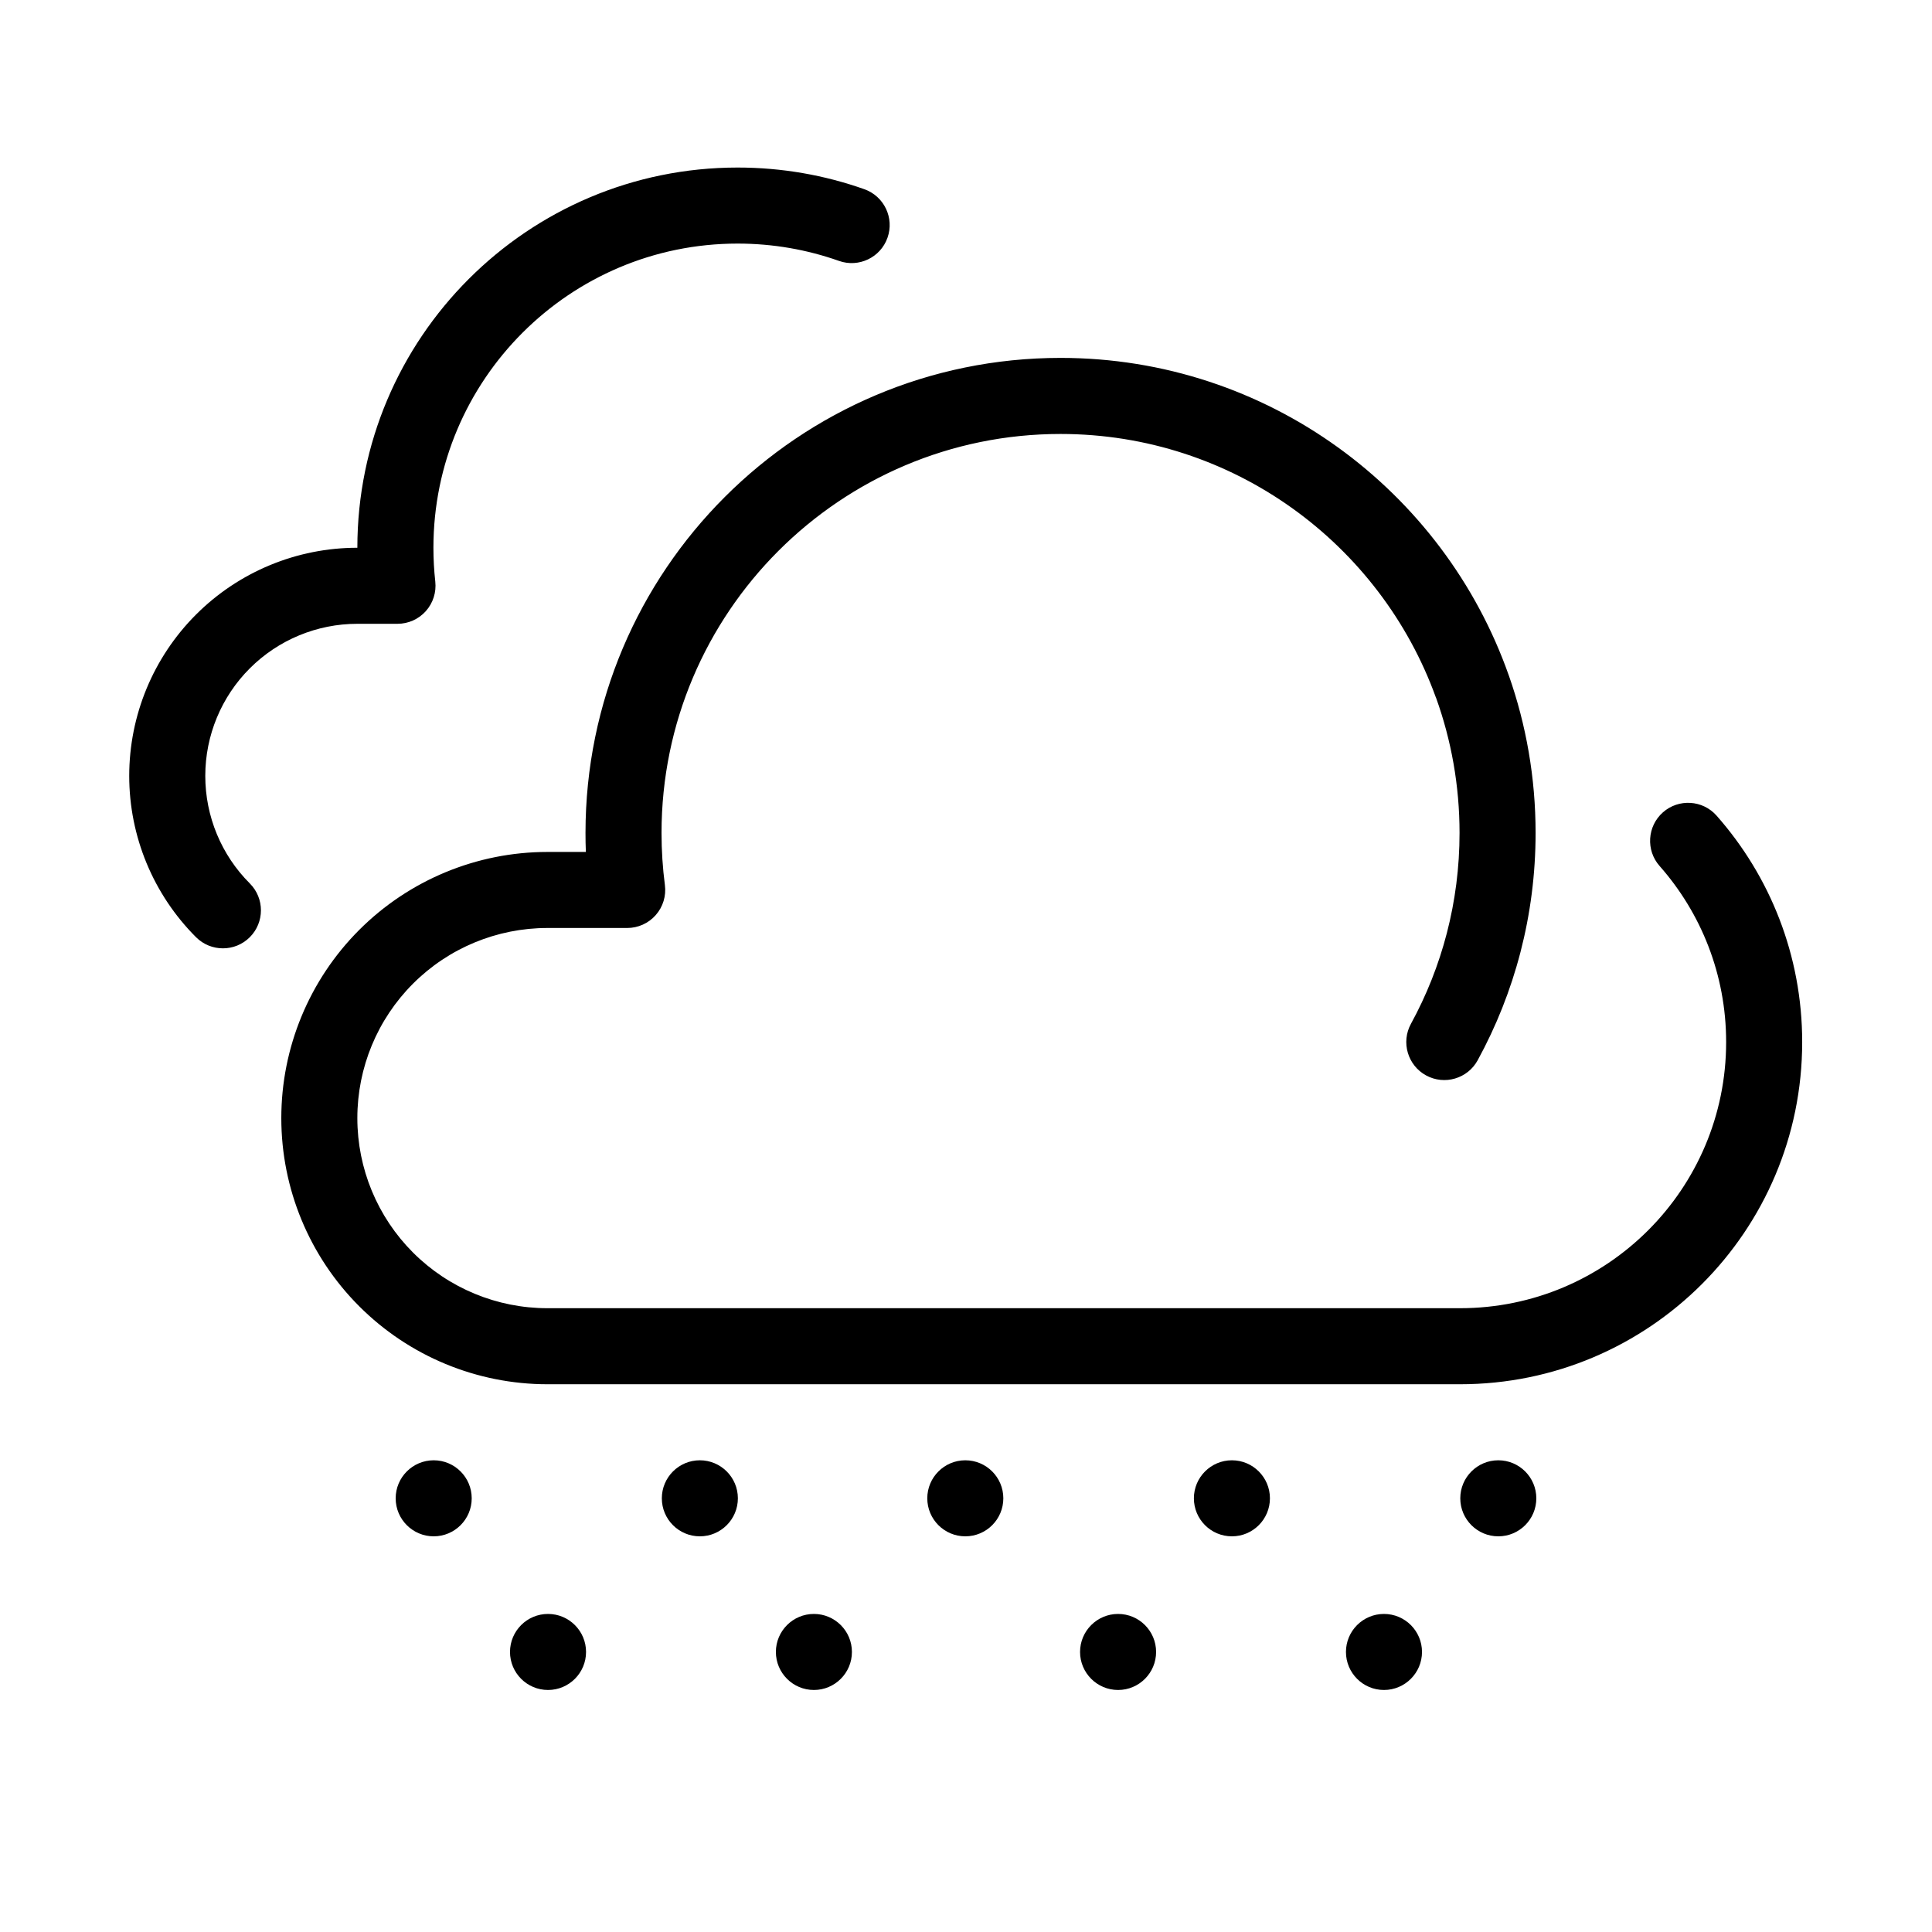
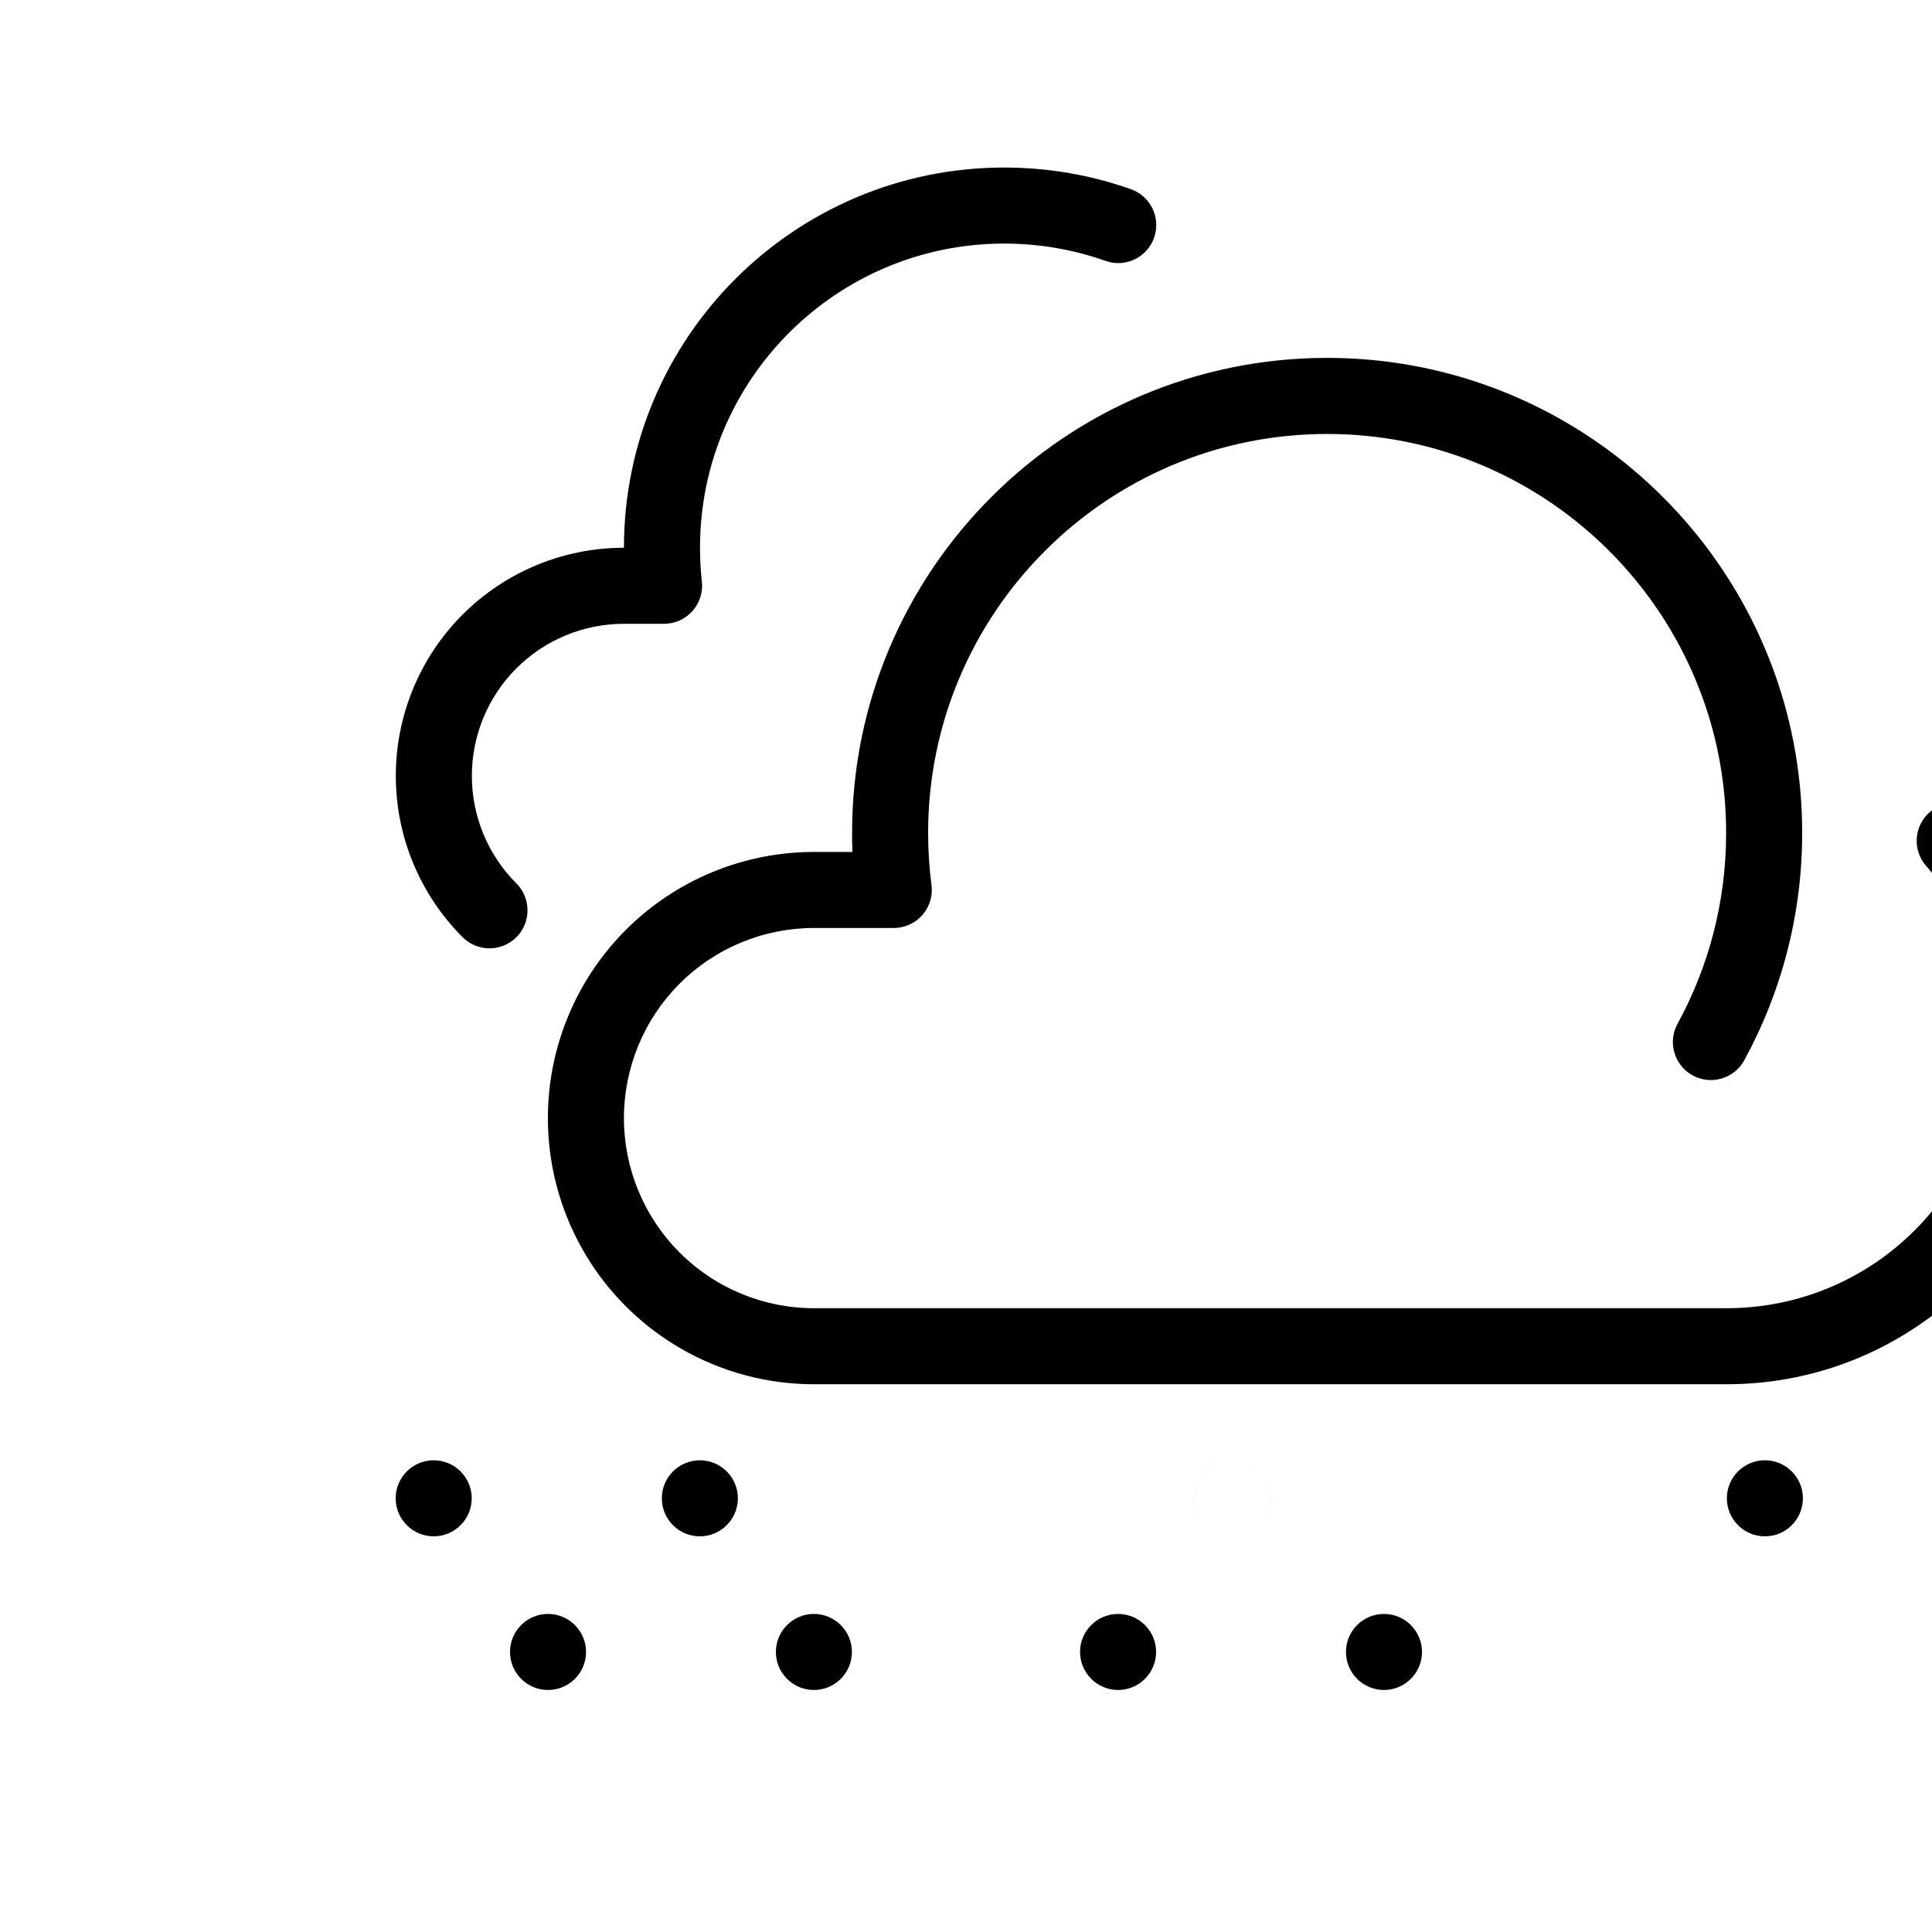
<svg xmlns="http://www.w3.org/2000/svg" fill="#000000" width="800px" height="800px" version="1.1" viewBox="144 144 512 512">
-   <path d="m289.23 571.71c5.562 0 10.078 4.516 10.078 10.074 0 5.562-4.516 10.078-10.078 10.078s-10.074-4.516-10.074-10.078c0-5.559 4.512-10.074 10.074-10.074zm70.465 0c5.559 0 10.074 4.516 10.074 10.074 0 5.562-4.516 10.078-10.074 10.078-5.562 0-10.078-4.516-10.078-10.078 0-5.559 4.516-10.074 10.078-10.074zm151.07 0c5.562 0 10.078 4.516 10.078 10.074 0 5.562-4.516 10.078-10.078 10.078s-10.074-4.516-10.074-10.078c0-5.559 4.512-10.074 10.074-10.074zm-70.461 0c5.562 0 10.074 4.516 10.074 10.074 0 5.562-4.512 10.078-10.074 10.078s-10.078-4.516-10.078-10.078c0-5.559 4.516-10.074 10.078-10.074zm-181.37-40.719c5.559 0 10.074 4.516 10.074 10.078s-4.516 10.074-10.074 10.074c-5.562 0-10.078-4.512-10.078-10.074s4.516-10.078 10.078-10.078zm70.531 0c5.562 0 10.078 4.516 10.078 10.078s-4.516 10.074-10.078 10.074-10.074-4.512-10.074-10.074 4.512-10.078 10.074-10.078zm141 0c5.562 0 10.078 4.516 10.078 10.078s-4.516 10.074-10.078 10.074-10.074-4.512-10.074-10.074 4.512-10.078 10.074-10.078zm-70.648 0c5.562 0 10.074 4.516 10.074 10.078s-4.512 10.074-10.074 10.074-10.078-4.512-10.078-10.074 4.516-10.078 10.078-10.078zm141.25 0c5.562 0 10.074 4.516 10.074 10.078s-4.512 10.074-10.074 10.074-10.078-4.512-10.078-10.074 4.516-10.078 10.078-10.078zm-16.535-202.17c0.016 0.047 0.027 0.098 0.051 0.141 4.019 11.176 6.211 23.215 6.211 35.77 0 18.32-4.664 35.559-12.883 50.59-2.664 4.875-0.867 11.008 4.012 13.672 4.879 2.664 11.008 0.871 13.672-4.008 9.785-17.902 15.352-38.434 15.352-60.254 0-14.609-2.496-28.641-7.078-41.688l-0.027-0.062c-17.234-48.984-63.938-84.137-118.79-84.137-69.48 0-125.89 56.406-125.89 125.89 0 1.688 0.027 3.367 0.098 5.039h-10.188c-18.703 0-36.641 7.43-49.867 20.656-13.223 13.227-20.656 31.16-20.656 49.867v0.02c0 18.707 7.434 36.645 20.656 49.867 13.227 13.227 31.164 20.656 49.867 20.656h241.85c50.078 0 90.676-40.598 90.676-90.676v-0.02c0-23-8.566-43.996-22.68-59.984-3.676-4.172-10.051-4.562-14.219-0.887-4.168 3.684-4.566 10.059-0.887 14.223 10.977 12.434 17.633 28.762 17.633 46.648v0.02c0 38.949-31.574 70.523-70.523 70.523h-241.85c-13.359 0-26.172-5.305-35.617-14.75-9.445-9.449-14.754-22.258-14.754-35.621v-0.02c0-13.359 5.309-26.172 14.754-35.617 9.445-9.449 22.258-14.754 35.617-14.754h21.141c2.902 0 5.664-1.25 7.574-3.43 1.914-2.176 2.797-5.074 2.418-7.949-0.59-4.527-0.891-9.137-0.891-13.812 0-58.355 47.375-105.73 105.73-105.73 45.754 0 84.766 29.125 99.477 69.824zm-314.33 49.297c-7.559-7.551-11.801-17.805-11.801-28.488v-0.02c0-10.688 4.242-20.941 11.801-28.492 7.559-7.559 17.809-11.805 28.496-11.805h10.641c2.867 0 5.598-1.219 7.508-3.356 1.906-2.137 2.82-4.981 2.508-7.828-0.328-2.949-0.496-5.941-0.496-8.969 0-44.492 36.121-80.609 80.613-80.609 9.414 0 18.457 1.617 26.867 4.59 5.238 1.859 11.004-0.891 12.855-6.137 1.859-5.238-0.891-11.004-6.137-12.863-10.508-3.719-21.812-5.742-33.586-5.742-55.613 0-100.77 45.152-100.77 100.76h-0.008c-16.031 0-31.406 6.367-42.742 17.703-11.336 11.336-17.707 26.715-17.707 42.746v0.02c0 16.031 6.371 31.406 17.707 42.742 3.934 3.93 10.316 3.93 14.246 0 3.934-3.934 3.934-10.316 0-14.254z" fill-rule="evenodd" />
+   <path d="m289.23 571.71c5.562 0 10.078 4.516 10.078 10.074 0 5.562-4.516 10.078-10.078 10.078s-10.074-4.516-10.074-10.078c0-5.559 4.512-10.074 10.074-10.074zm70.465 0c5.559 0 10.074 4.516 10.074 10.074 0 5.562-4.516 10.078-10.074 10.078-5.562 0-10.078-4.516-10.078-10.078 0-5.559 4.516-10.074 10.078-10.074zm151.07 0c5.562 0 10.078 4.516 10.078 10.074 0 5.562-4.516 10.078-10.078 10.078s-10.074-4.516-10.074-10.078c0-5.559 4.512-10.074 10.074-10.074zm-70.461 0c5.562 0 10.074 4.516 10.074 10.074 0 5.562-4.512 10.078-10.074 10.078s-10.078-4.516-10.078-10.078c0-5.559 4.516-10.074 10.078-10.074zm-181.37-40.719c5.559 0 10.074 4.516 10.074 10.078s-4.516 10.074-10.074 10.074c-5.562 0-10.078-4.512-10.078-10.074s4.516-10.078 10.078-10.078zm70.531 0c5.562 0 10.078 4.516 10.078 10.078s-4.516 10.074-10.078 10.074-10.074-4.512-10.074-10.074 4.512-10.078 10.074-10.078zm141 0c5.562 0 10.078 4.516 10.078 10.078s-4.516 10.074-10.078 10.074-10.074-4.512-10.074-10.074 4.512-10.078 10.074-10.078zc5.562 0 10.074 4.516 10.074 10.078s-4.512 10.074-10.074 10.074-10.078-4.512-10.078-10.074 4.516-10.078 10.078-10.078zm141.25 0c5.562 0 10.074 4.516 10.074 10.078s-4.512 10.074-10.074 10.074-10.078-4.512-10.078-10.074 4.516-10.078 10.078-10.078zm-16.535-202.17c0.016 0.047 0.027 0.098 0.051 0.141 4.019 11.176 6.211 23.215 6.211 35.77 0 18.32-4.664 35.559-12.883 50.59-2.664 4.875-0.867 11.008 4.012 13.672 4.879 2.664 11.008 0.871 13.672-4.008 9.785-17.902 15.352-38.434 15.352-60.254 0-14.609-2.496-28.641-7.078-41.688l-0.027-0.062c-17.234-48.984-63.938-84.137-118.79-84.137-69.48 0-125.89 56.406-125.89 125.89 0 1.688 0.027 3.367 0.098 5.039h-10.188c-18.703 0-36.641 7.43-49.867 20.656-13.223 13.227-20.656 31.16-20.656 49.867v0.02c0 18.707 7.434 36.645 20.656 49.867 13.227 13.227 31.164 20.656 49.867 20.656h241.85c50.078 0 90.676-40.598 90.676-90.676v-0.02c0-23-8.566-43.996-22.68-59.984-3.676-4.172-10.051-4.562-14.219-0.887-4.168 3.684-4.566 10.059-0.887 14.223 10.977 12.434 17.633 28.762 17.633 46.648v0.02c0 38.949-31.574 70.523-70.523 70.523h-241.85c-13.359 0-26.172-5.305-35.617-14.75-9.445-9.449-14.754-22.258-14.754-35.621v-0.02c0-13.359 5.309-26.172 14.754-35.617 9.445-9.449 22.258-14.754 35.617-14.754h21.141c2.902 0 5.664-1.25 7.574-3.43 1.914-2.176 2.797-5.074 2.418-7.949-0.59-4.527-0.891-9.137-0.891-13.812 0-58.355 47.375-105.73 105.73-105.73 45.754 0 84.766 29.125 99.477 69.824zm-314.33 49.297c-7.559-7.551-11.801-17.805-11.801-28.488v-0.02c0-10.688 4.242-20.941 11.801-28.492 7.559-7.559 17.809-11.805 28.496-11.805h10.641c2.867 0 5.598-1.219 7.508-3.356 1.906-2.137 2.82-4.981 2.508-7.828-0.328-2.949-0.496-5.941-0.496-8.969 0-44.492 36.121-80.609 80.613-80.609 9.414 0 18.457 1.617 26.867 4.59 5.238 1.859 11.004-0.891 12.855-6.137 1.859-5.238-0.891-11.004-6.137-12.863-10.508-3.719-21.812-5.742-33.586-5.742-55.613 0-100.77 45.152-100.77 100.76h-0.008c-16.031 0-31.406 6.367-42.742 17.703-11.336 11.336-17.707 26.715-17.707 42.746v0.02c0 16.031 6.371 31.406 17.707 42.742 3.934 3.93 10.316 3.93 14.246 0 3.934-3.934 3.934-10.316 0-14.254z" fill-rule="evenodd" />
</svg>